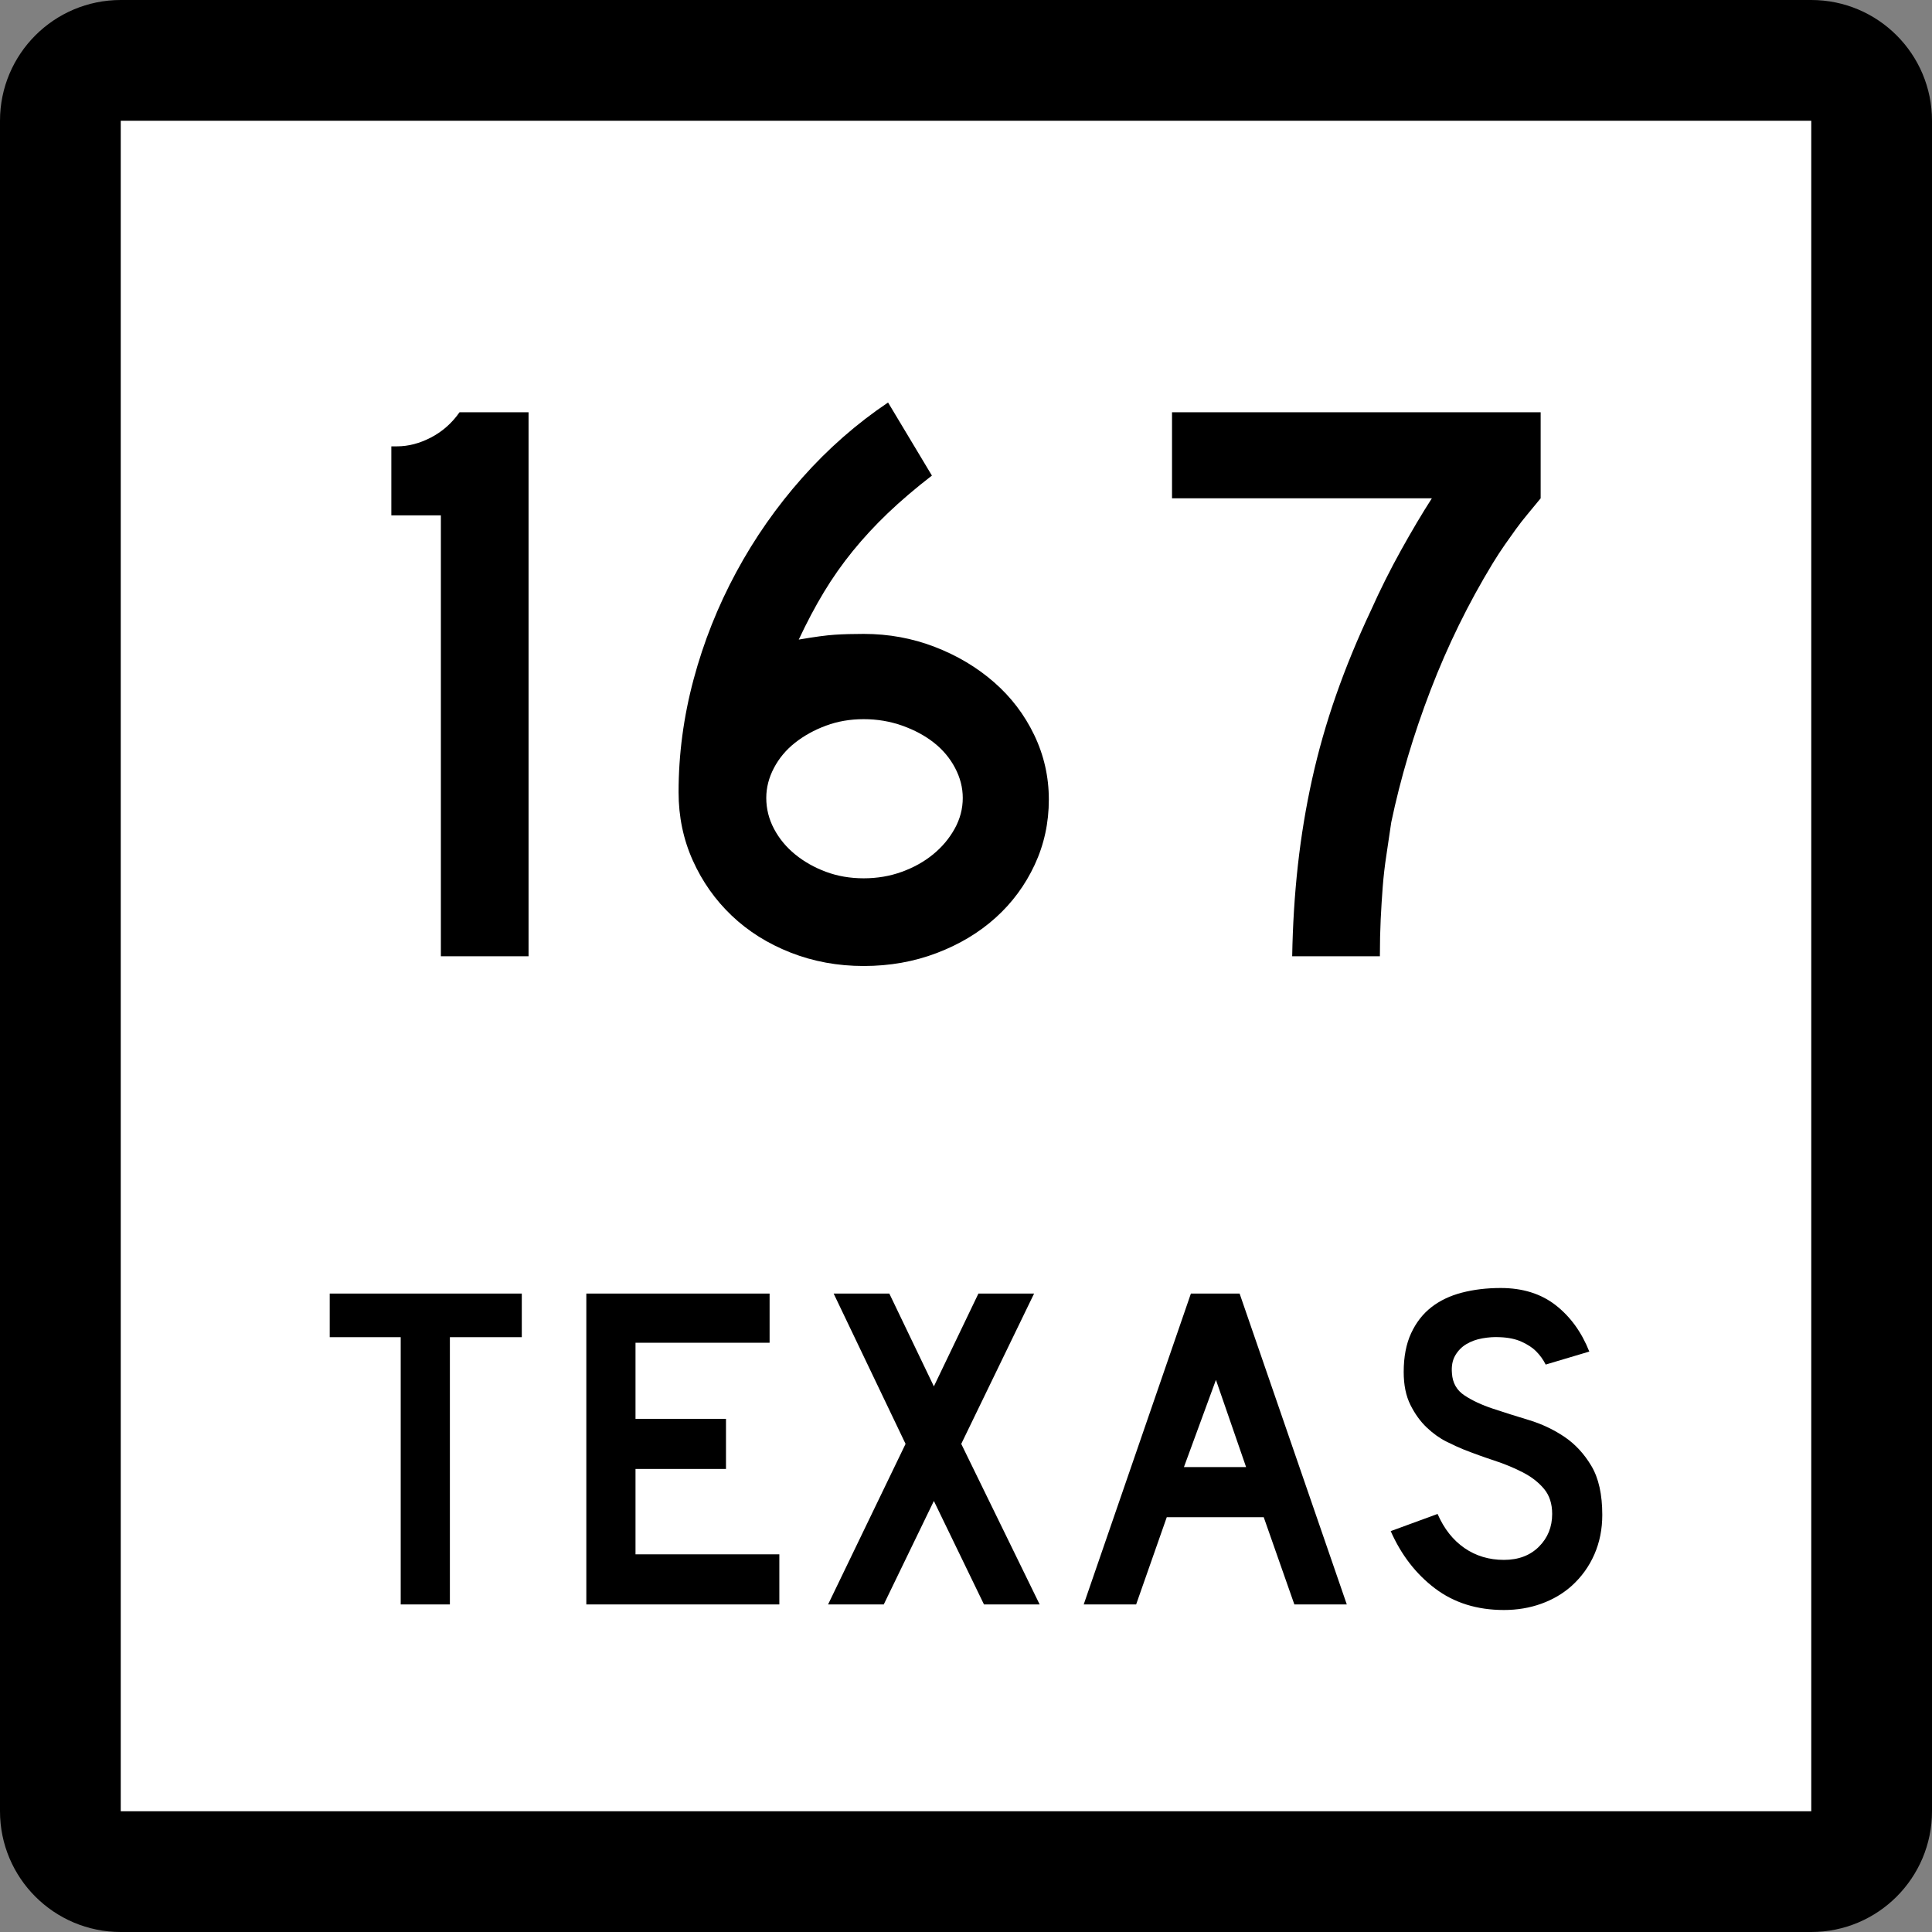
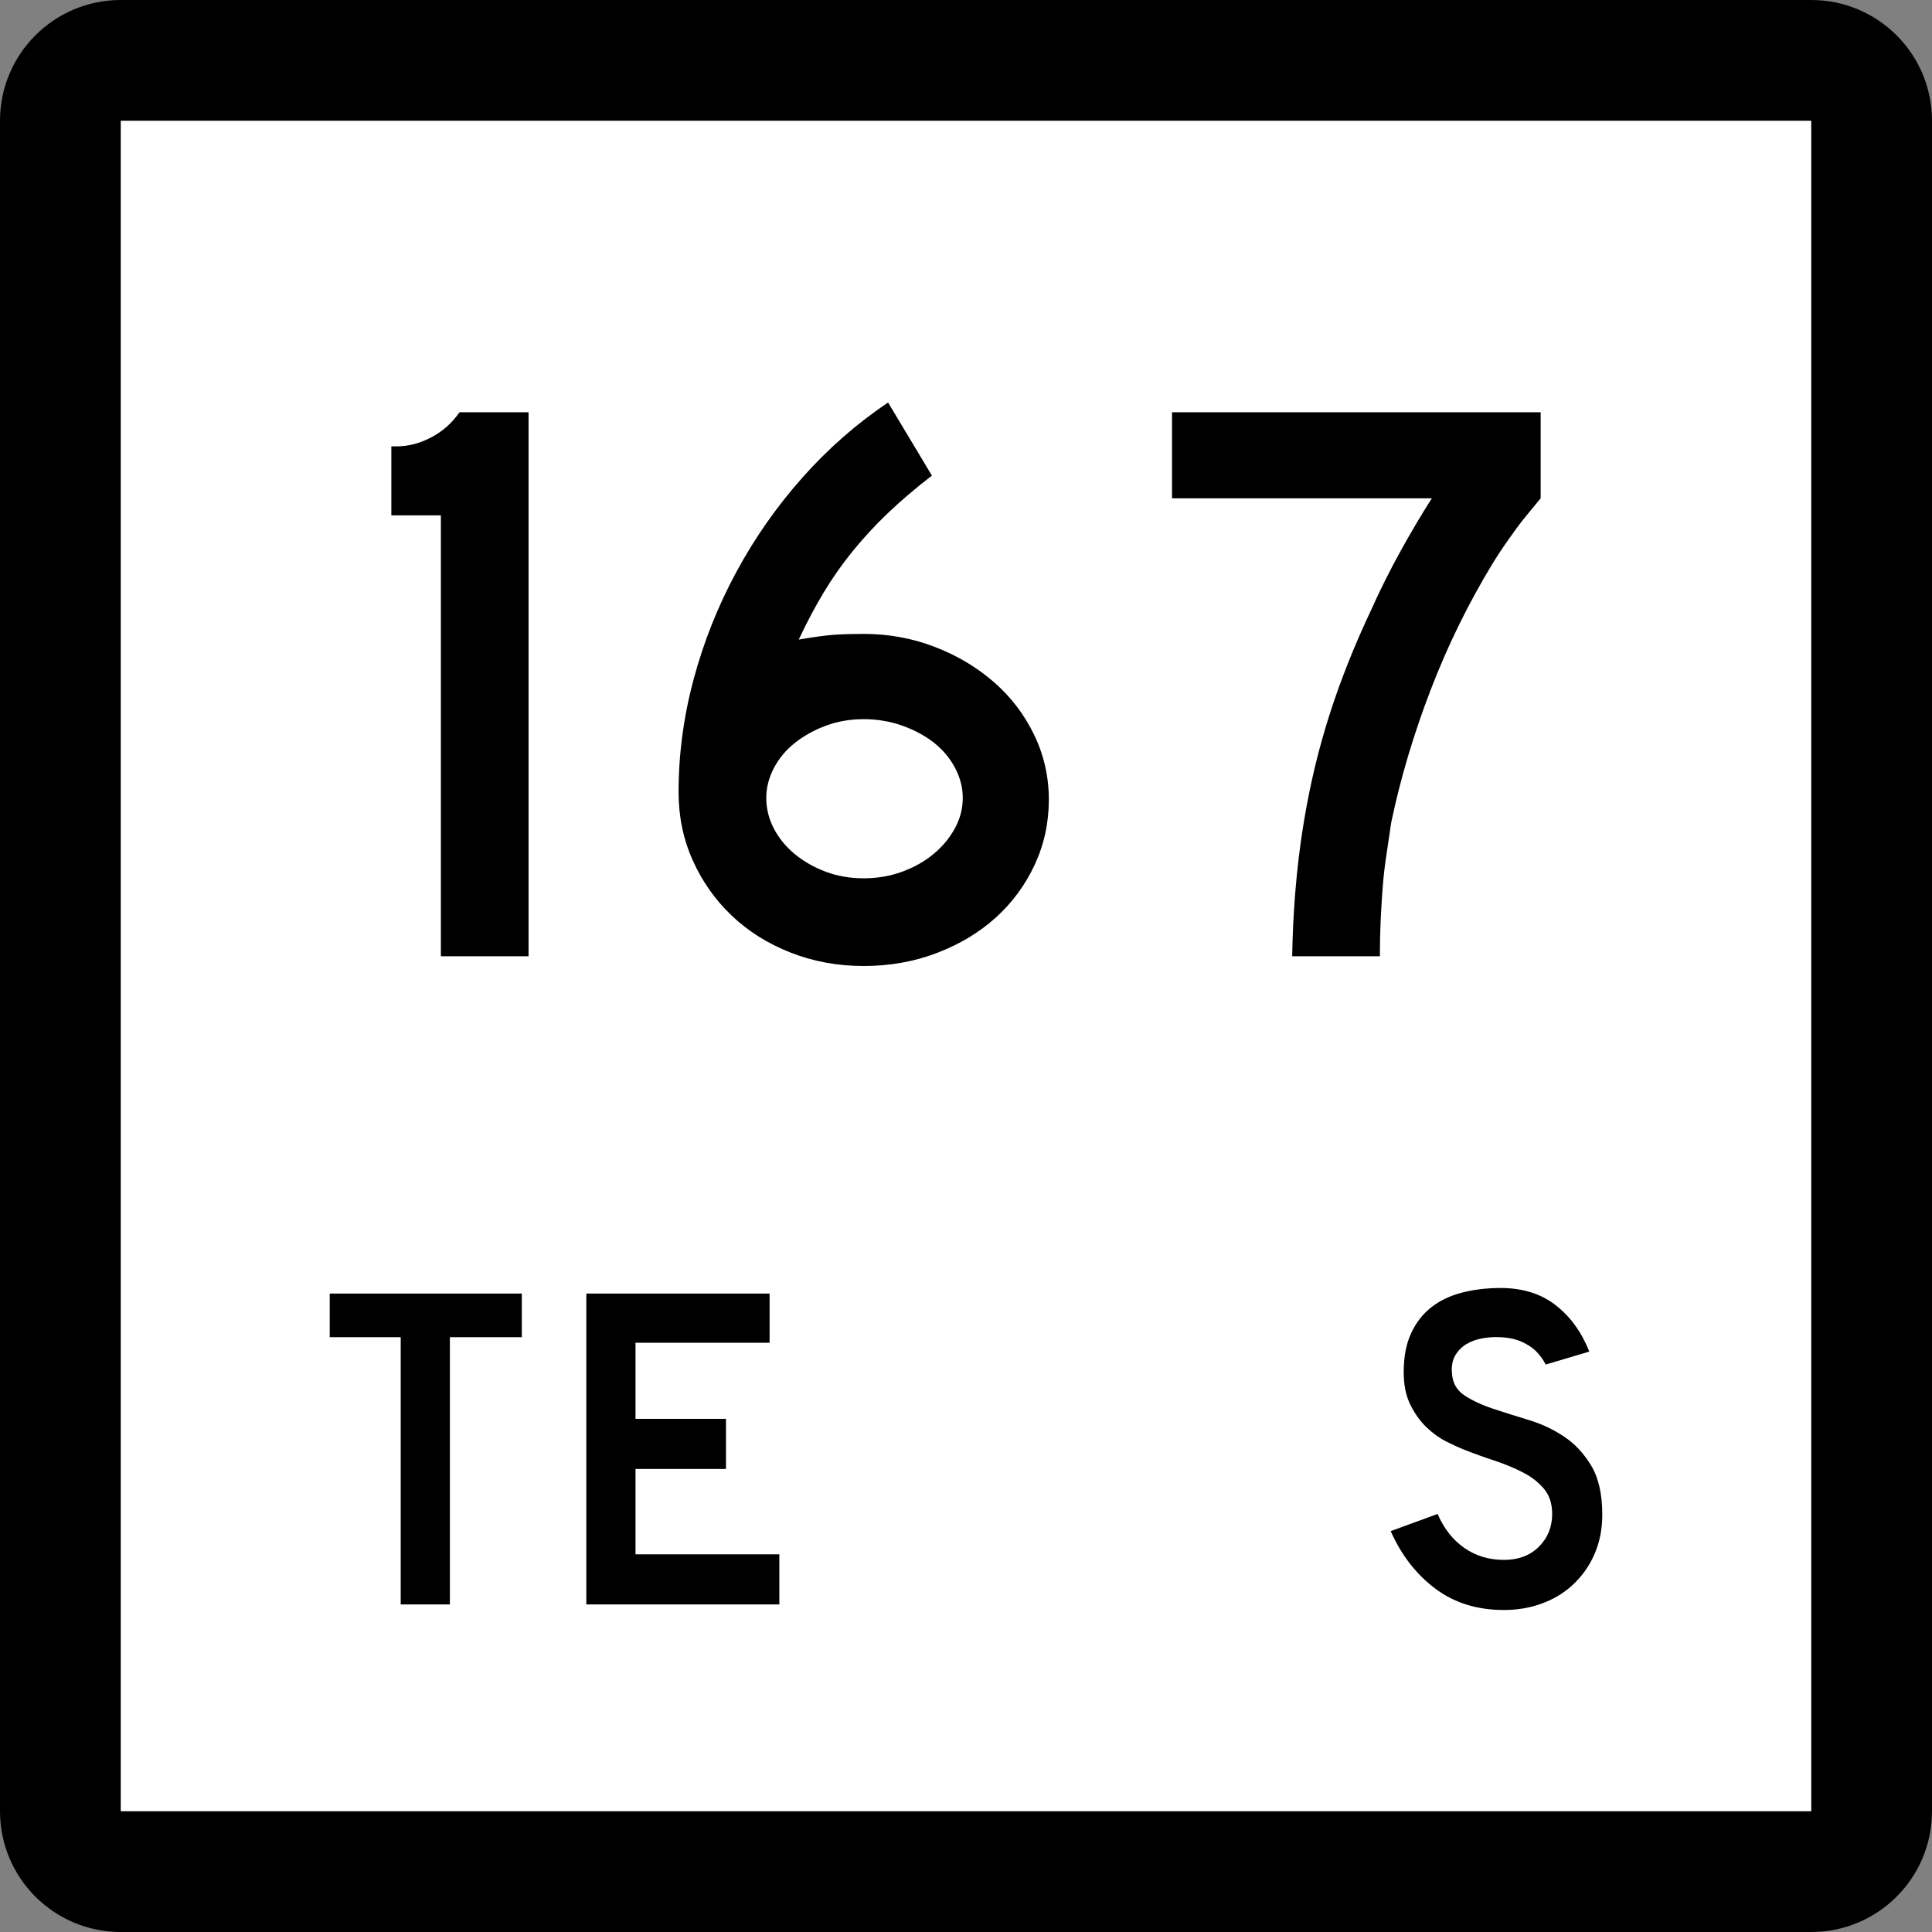
<svg xmlns="http://www.w3.org/2000/svg" version="1.1" id="Layer_1" width="384" height="384" viewBox="0 0 384 384" overflow="visible" enable-background="new 0 0 384 384" xml:space="preserve">
  <rect x="0" y="0" width="384" height="384" fill="#808080" stroke="none" />
  <g>
    <g>
      <path d="M0,24C0,10.745,10.745,0,24,0h336c13.255,0,24,10.745,24,24v336c0,13.255-10.745,24-24,24H24    c-13.255,0-24-10.745-24-24V24L0,24z" />
      <path d="M192,192" />
    </g>
    <g>
      <polygon fill="#FFFFFF" points="24,24 360,24 360,360 24,360 24,24   " />
      <path fill="#FFFFFF" d="M192,192" />
    </g>
    <g>
      <polygon fill-rule="evenodd" clip-rule="evenodd" points="89.418,265.775 89.418,318.894 79.644,318.894     79.644,265.775 65.534,265.775 65.534,257.106 103.712,257.106 103.712,265.775   " />
      <polygon fill-rule="evenodd" clip-rule="evenodd" points="116.537,318.894 116.537,257.106     152.963,257.106 152.963,266.882 126.312,266.882 126.312,282.006 144.295,282.006     144.295,291.965 126.312,291.965 126.312,308.934 154.9,308.934 154.9,318.894   " />
-       <polygon fill-rule="evenodd" clip-rule="evenodd" points="195.573,318.894 185.614,298.328     175.654,318.894 164.588,318.894 179.988,286.985 165.694,257.106 176.761,257.106     185.614,275.551 194.467,257.106 205.533,257.106 191.055,286.985 206.64,318.894   " />
-       <path fill-rule="evenodd" clip-rule="evenodd" d="M257.263,318.894l-6.087-17.337h-19.273    l-6.086,17.337h-10.421l21.303-61.787h9.683l21.303,61.787H257.263z     M241.678,274.26l-6.363,17.337h12.357L241.678,274.26z" />
      <path fill-rule="evenodd" clip-rule="evenodd" d="M318.466,301.096c0,2.827-0.522,5.44-1.567,7.838    c-1.045,2.398-2.551,4.488-4.519,6.271c-1.722,1.537-3.735,2.721-6.041,3.55    C304.033,319.585,301.559,320,298.916,320c-5.349,0-9.914-1.43-13.695-4.288    c-3.78-2.858-6.717-6.655-8.807-11.39l9.314-3.412    c1.291,2.951,3.074,5.211,5.349,6.779c2.274,1.567,4.888,2.351,7.839,2.351    c2.889,0,5.21-0.876,6.962-2.628c1.753-1.752,2.628-3.92,2.628-6.502    c0-2.028-0.537-3.688-1.613-4.979s-2.475-2.382-4.196-3.273    s-3.611-1.676-5.671-2.352c-2.06-0.677-4.104-1.414-6.133-2.214    c-0.922-0.368-2.06-0.891-3.412-1.567s-2.659-1.614-3.92-2.812    c-1.26-1.199-2.336-2.69-3.227-4.473c-0.893-1.783-1.338-3.966-1.338-6.548    c0-3.012,0.492-5.579,1.476-7.7s2.321-3.843,4.012-5.164    s3.72-2.29,6.087-2.905C292.937,256.308,295.504,256,298.27,256    c4.365,0,8.008,1.138,10.929,3.412c2.92,2.275,5.149,5.349,6.687,9.222    l-8.67,2.583c-0.491-0.984-1.137-1.876-1.936-2.675    c-0.677-0.677-1.614-1.291-2.813-1.845c-1.198-0.553-2.659-0.86-4.38-0.922    c-1.107-0.062-2.26,0.016-3.459,0.23c-1.198,0.215-2.259,0.6-3.181,1.152    c-0.923,0.554-1.66,1.307-2.214,2.26c-0.553,0.953-0.769,2.137-0.646,3.551    c0.123,1.905,0.953,3.365,2.49,4.38s3.412,1.891,5.625,2.628    c2.214,0.738,4.596,1.491,7.147,2.26c2.551,0.769,4.902,1.875,7.055,3.32    c2.152,1.444,3.949,3.381,5.395,5.81S318.466,297.037,318.466,301.096z" />
    </g>
  </g>
  <g>
    <path fill-rule="evenodd" clip-rule="evenodd" d="M87.627,190.063v-87.631h-9.845V88.715h1.13   c2.259,0,4.519-0.592,6.778-1.775s4.142-2.851,5.648-5.003h13.717v108.127H87.627z   " />
    <path fill-rule="evenodd" clip-rule="evenodd" d="M208.464,158.917c0,4.626-0.941,8.957-2.824,12.991   s-4.465,7.531-7.746,10.49c-3.282,2.959-7.182,5.299-11.7,7.021   C181.674,191.14,176.833,192,171.668,192s-10.006-0.888-14.524-2.663   c-4.519-1.775-8.419-4.223-11.701-7.343c-3.281-3.12-5.863-6.778-7.746-10.974   c-1.883-4.196-2.824-8.715-2.824-13.557c0-7.531,0.995-15.009,2.985-22.432   c1.991-7.423,4.815-14.524,8.473-21.303c3.658-6.778,8.042-13.045,13.153-18.801   C164.595,89.172,170.27,84.196,176.51,80l8.715,14.524   c-3.335,2.582-6.267,5.084-8.795,7.504c-2.528,2.421-4.841,4.922-6.939,7.504   s-4.007,5.299-5.729,8.149c-1.722,2.852-3.389,5.999-5.003,9.441   c3.12-0.538,5.514-0.861,7.182-0.968c1.667-0.108,3.577-0.162,5.729-0.162   c4.949,0,9.656,0.861,14.121,2.582c4.465,1.722,8.392,4.062,11.781,7.021   c3.389,2.958,6.052,6.455,7.988,10.49   C207.496,150.121,208.464,154.397,208.464,158.917z M191.357,158.594   c0-2.044-0.511-4.035-1.533-5.971c-1.022-1.937-2.421-3.604-4.196-5.003   c-1.774-1.399-3.873-2.528-6.294-3.389c-2.421-0.86-4.976-1.291-7.666-1.291   s-5.191,0.431-7.504,1.291c-2.313,0.861-4.357,1.99-6.133,3.389   c-1.775,1.399-3.174,3.066-4.195,5.003c-1.022,1.937-1.533,3.927-1.533,5.971   c0,2.152,0.511,4.196,1.533,6.132c1.021,1.937,2.42,3.631,4.195,5.083   c1.775,1.453,3.82,2.609,6.133,3.47c2.313,0.861,4.814,1.292,7.504,1.292   s5.218-0.43,7.585-1.292c2.367-0.86,4.438-2.017,6.213-3.47   c1.775-1.452,3.201-3.146,4.276-5.083   C190.819,162.79,191.357,160.746,191.357,158.594z" />
    <path fill-rule="evenodd" clip-rule="evenodd" d="M306.218,99.043   c-0.969,1.184-1.856,2.26-2.663,3.228s-1.56,1.937-2.26,2.905   c-0.699,0.968-1.425,1.99-2.178,3.066c-0.754,1.076-1.561,2.313-2.421,3.712   c-4.842,7.961-8.957,16.354-12.347,25.176   c-3.389,8.822-5.998,17.591-7.826,26.306c-0.323,2.259-0.646,4.438-0.969,6.536   c-0.322,2.098-0.564,4.196-0.727,6.294c-0.161,2.098-0.295,4.25-0.403,6.456   c-0.107,2.205-0.161,4.653-0.161,7.343h-17.43   c0.108-6.24,0.484-12.265,1.13-18.075c0.646-5.81,1.587-11.512,2.824-17.106   s2.824-11.162,4.761-16.703s4.25-11.162,6.939-16.865   c1.829-4.088,3.82-8.069,5.972-11.942c2.151-3.874,4.196-7.316,6.132-10.329   h-51.643V81.937h73.269V99.043z" />
  </g>
</svg>